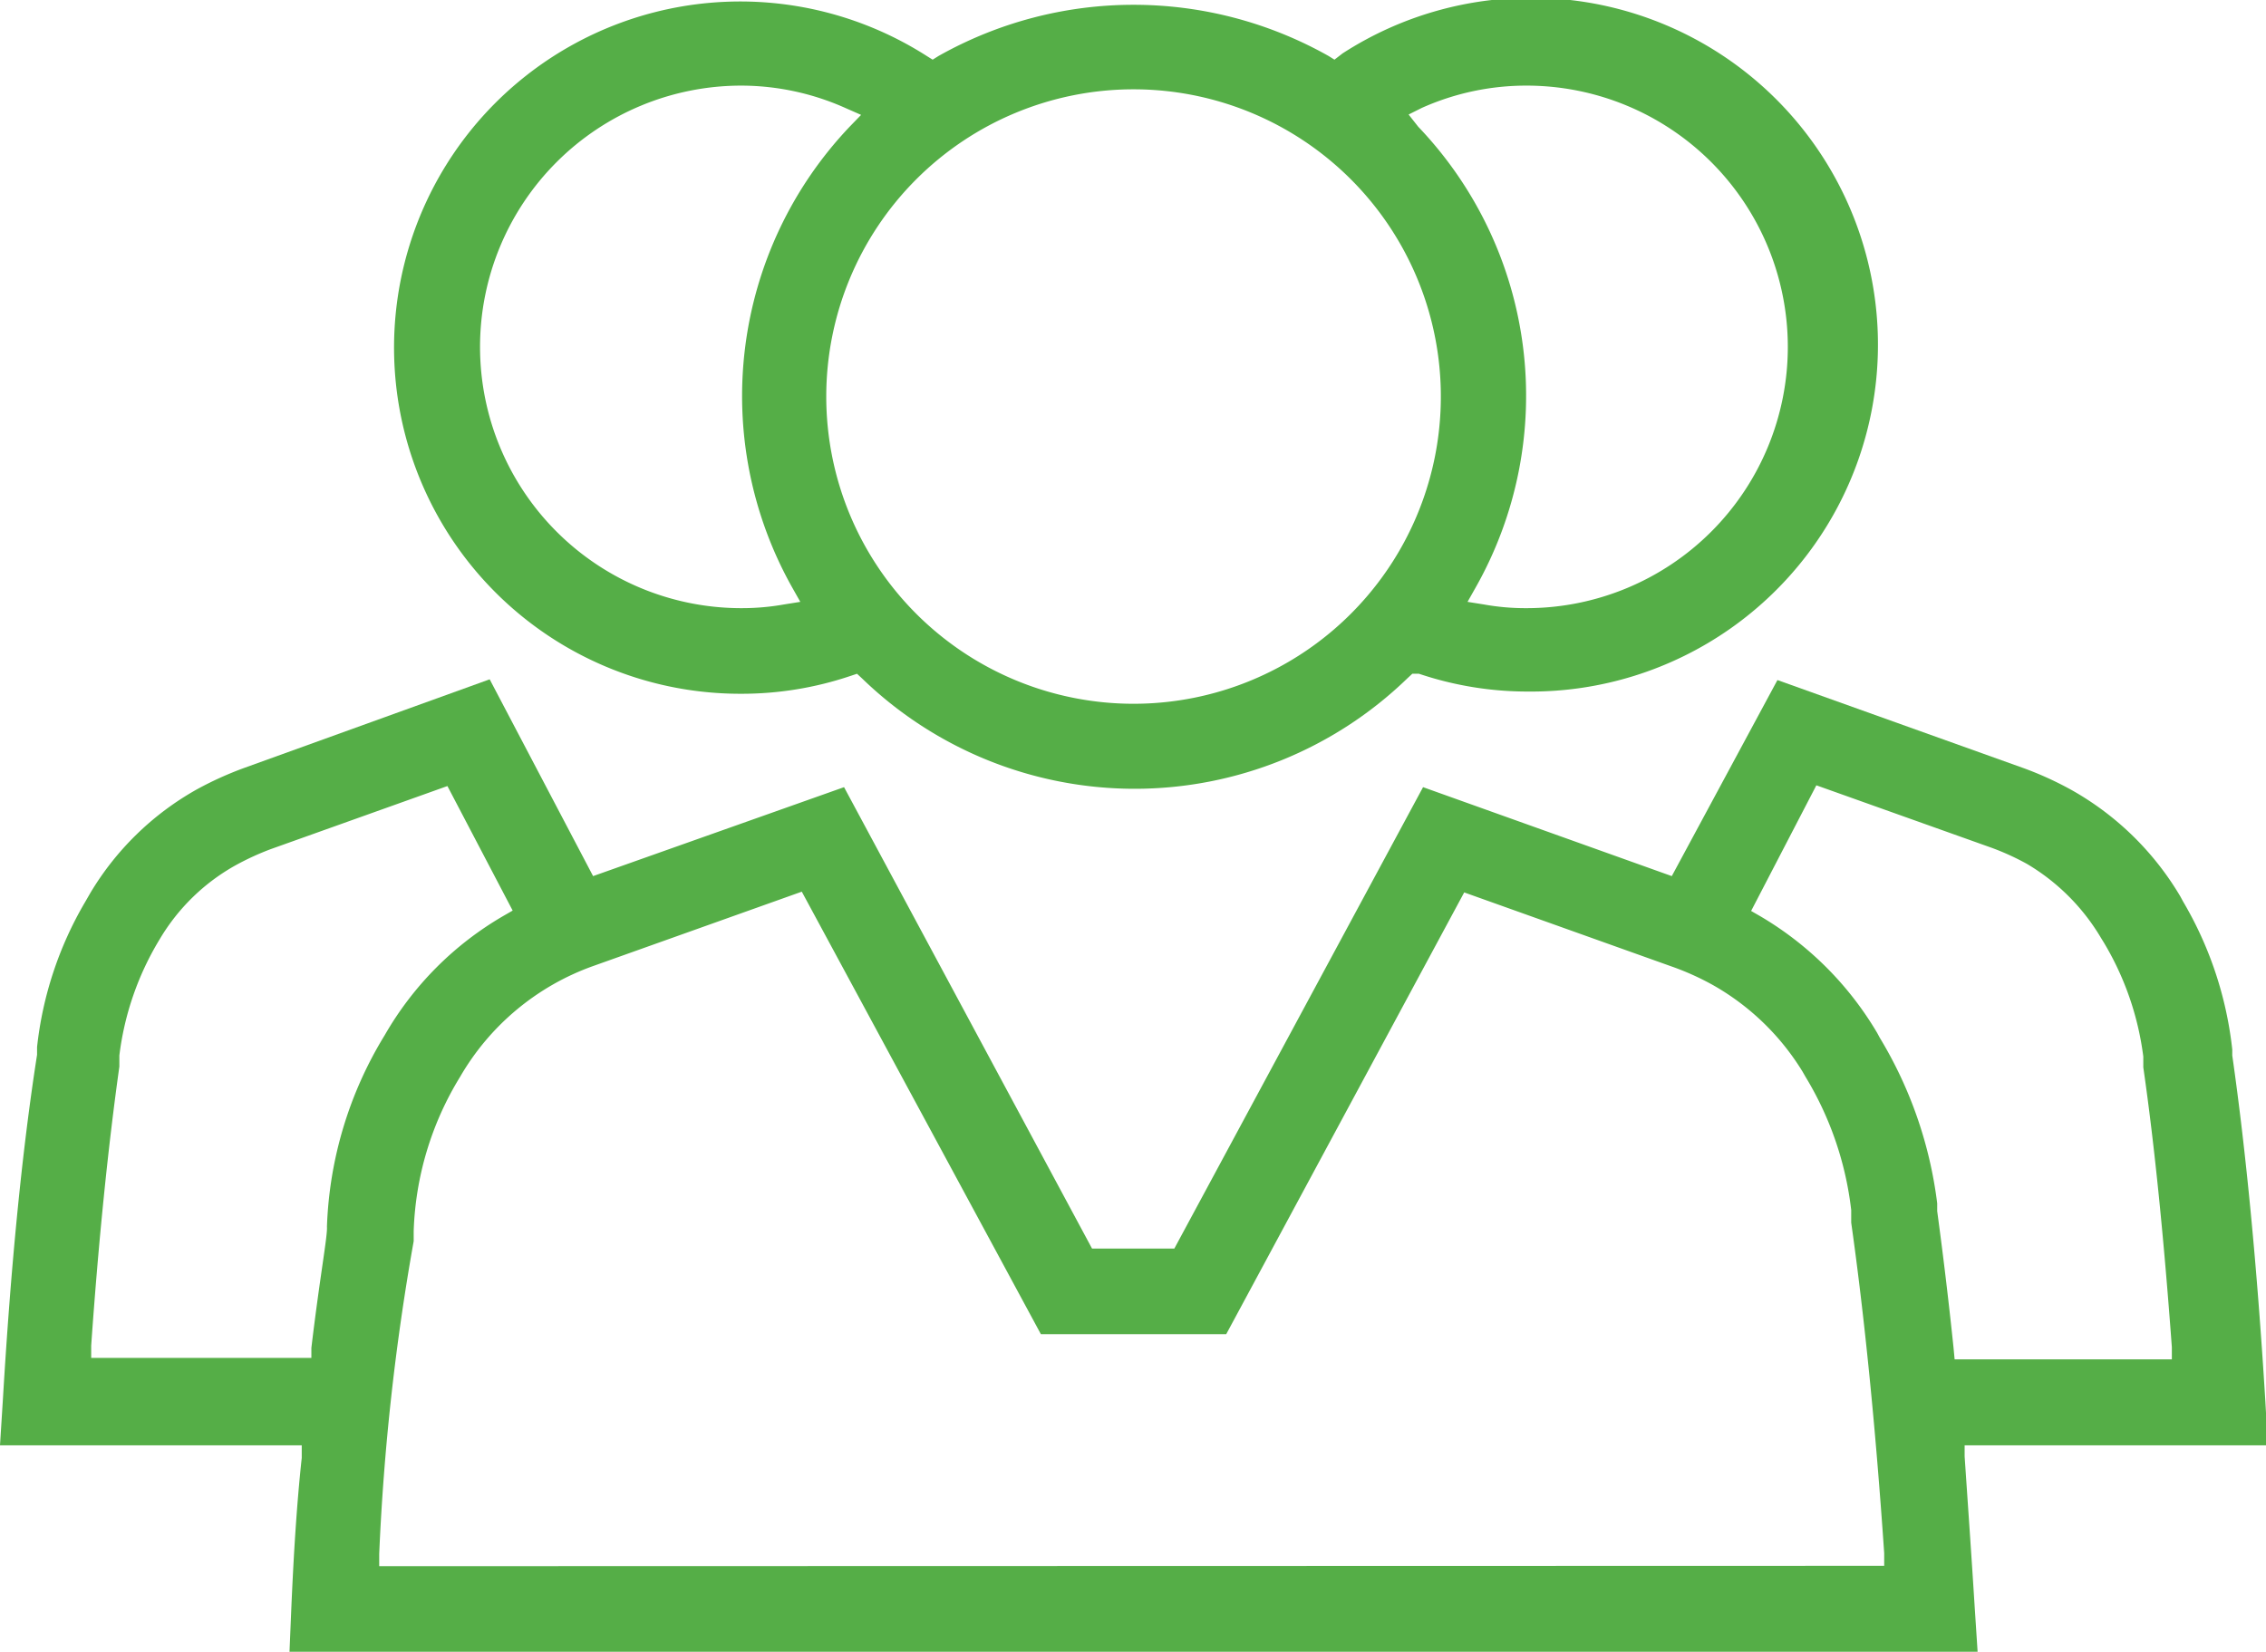
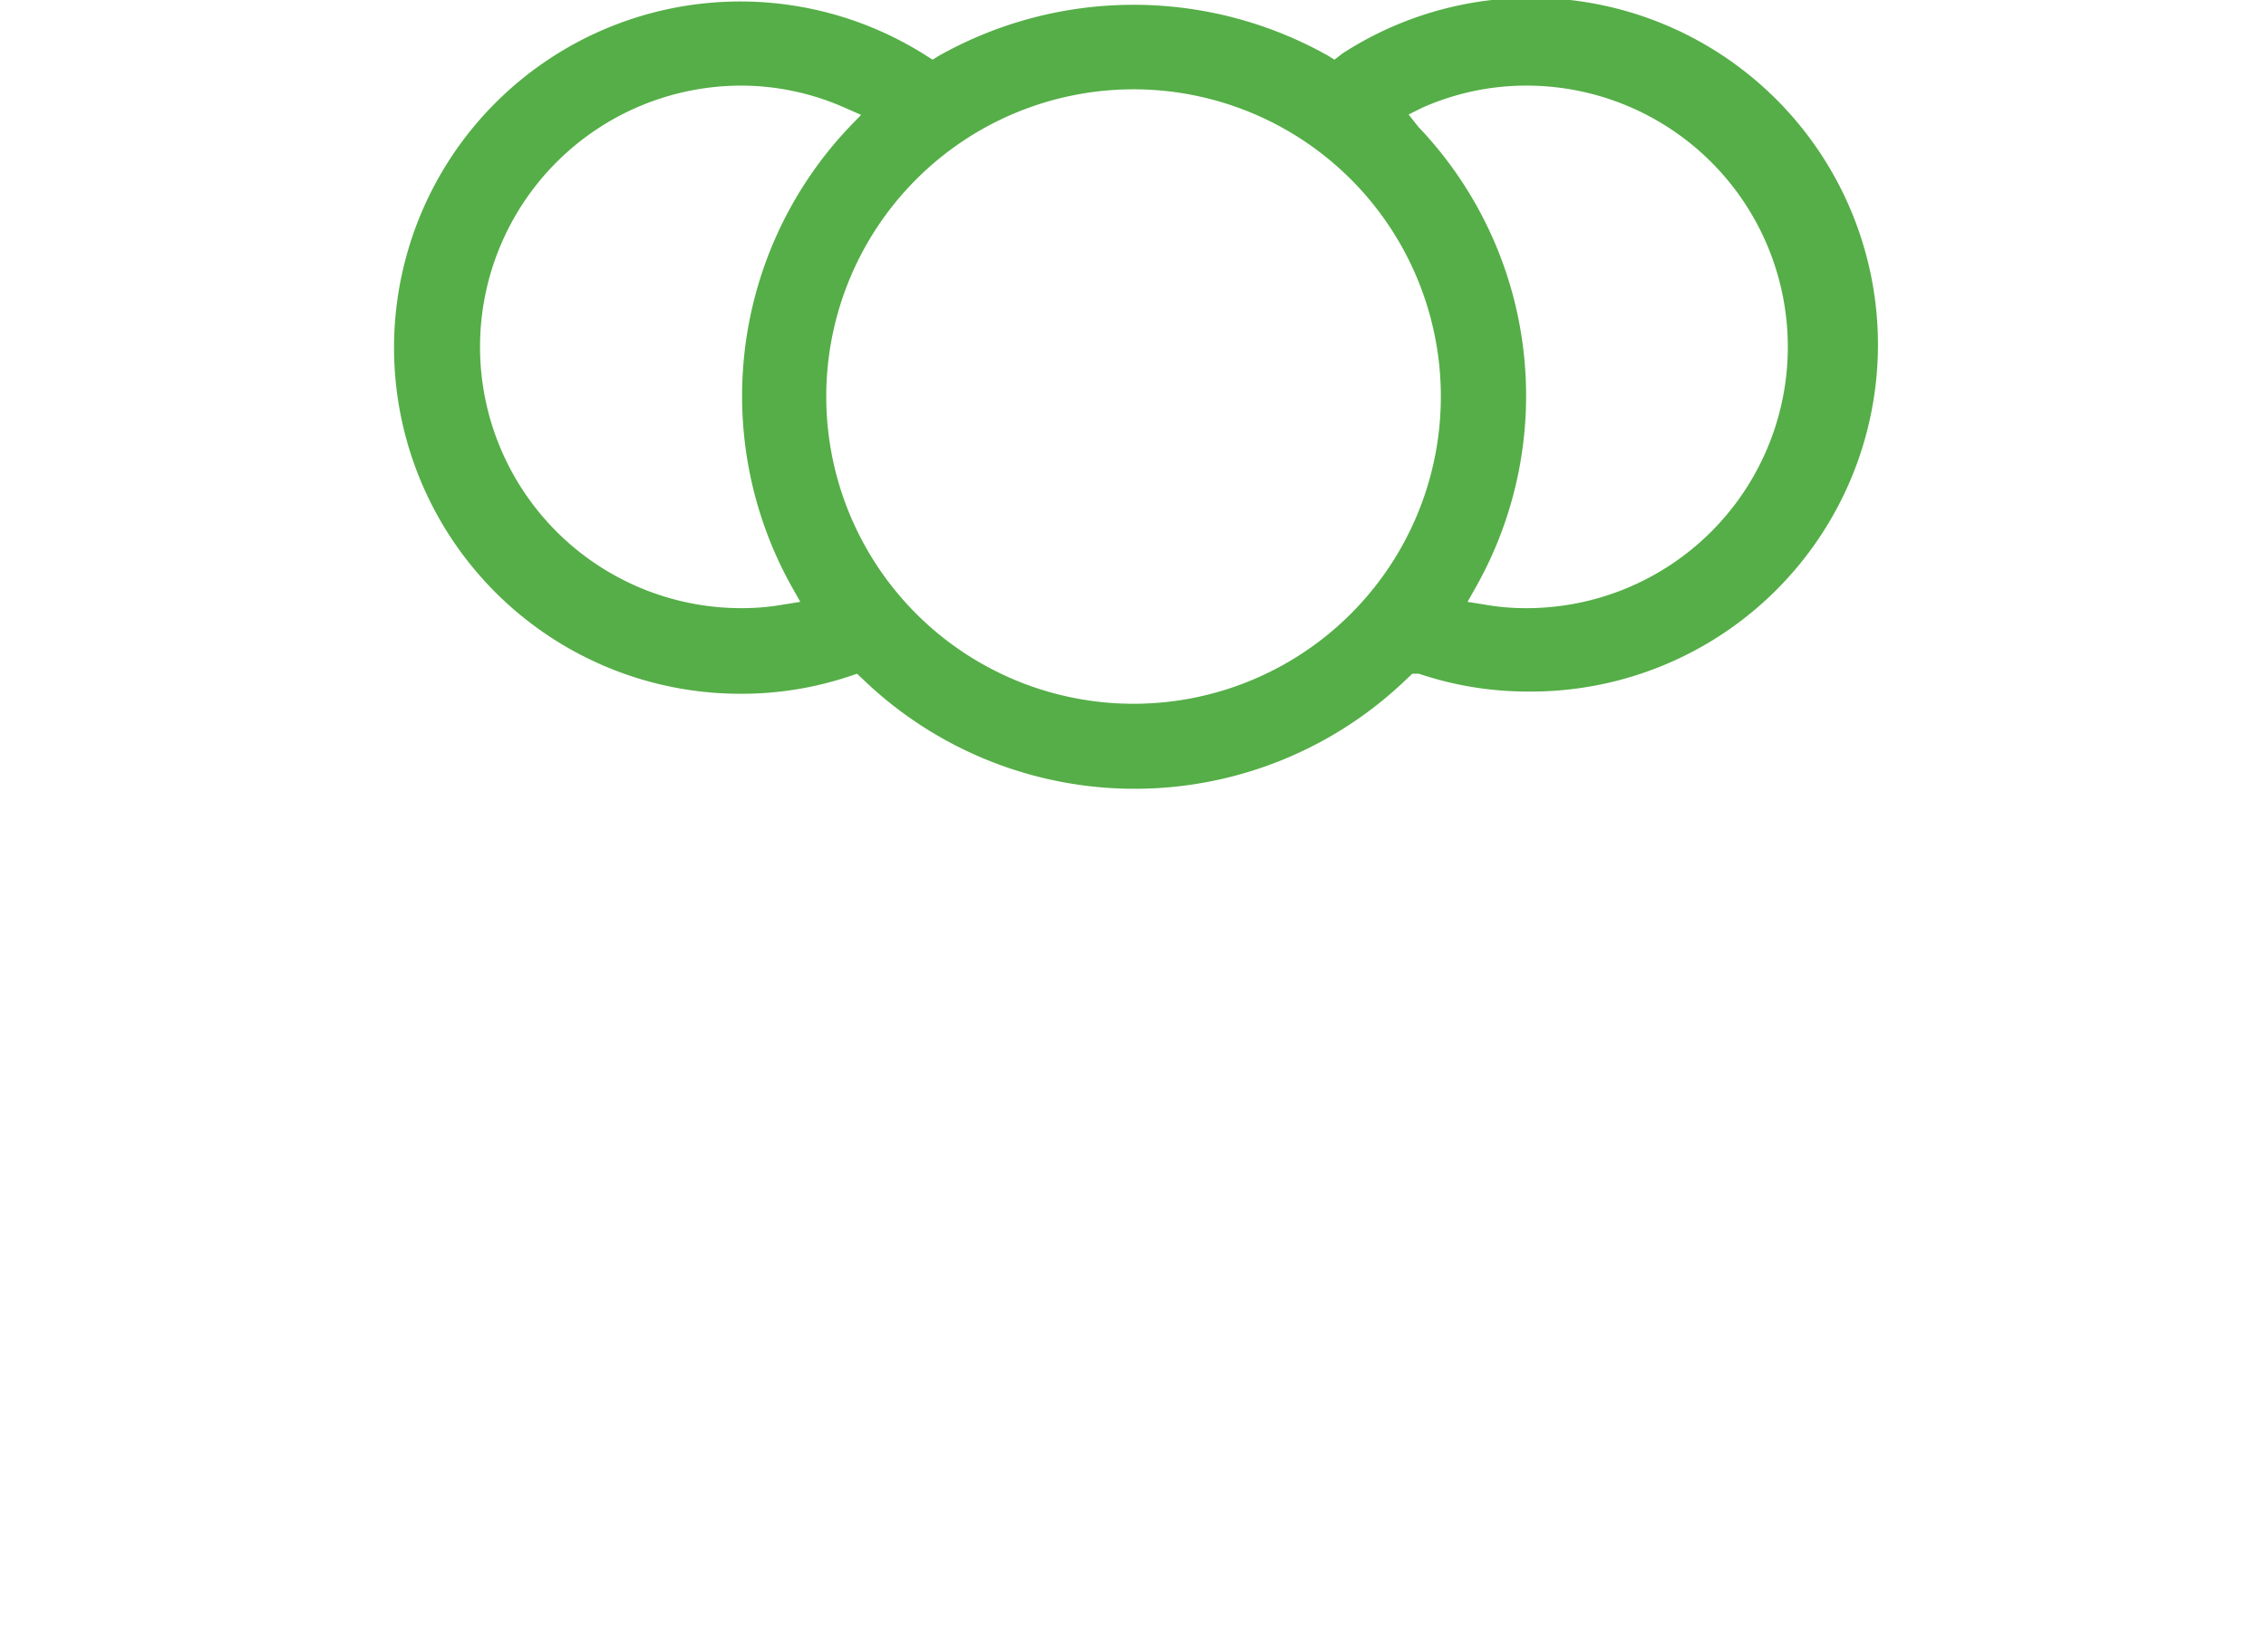
<svg xmlns="http://www.w3.org/2000/svg" viewBox="0 0 61.13 44.57">
  <defs>
    <style>.cls-1{fill:#55ae47;}</style>
  </defs>
  <title>Asset 3</title>
  <g id="Layer_2" data-name="Layer 2">
    <g id="content">
      <path class="cls-1" d="M20,18.72a9.19,9.19,0,0,0,2.94-.48l.18-.06.14.13a10.57,10.57,0,0,0,14.7,0l.14-.13.18,0a9.19,9.19,0,0,0,2.94.48,9.36,9.36,0,1,0-5-17.22L36,1.61l-.16-.1a10.71,10.71,0,0,0-10.52,0l-.16.1L25,1.51a9.34,9.34,0,1,0-5,17.21ZM38.36,2.91a6.9,6.9,0,0,1,2.82-.6,7.05,7.05,0,0,1,0,14.1,6.3,6.3,0,0,1-1.15-.1l-.44-.07.22-.39A10.51,10.51,0,0,0,38.26,3.42L38,3.09Zm-7.79-.5a8.29,8.29,0,1,1-8.28,8.29A8.29,8.29,0,0,1,30.57,2.41ZM20,2.31a6.91,6.91,0,0,1,2.82.61l.41.18-.31.32a10.55,10.55,0,0,0-1.55,12.43l.22.39-.44.07a6.46,6.46,0,0,1-1.15.1,7.05,7.05,0,0,1,0-14.1Z" />
-       <path class="cls-1" d="M53,39.3,53,39h8.18l-.07-1.23c-.22-3.58-.52-6.71-.89-9.29l0-.16a10,10,0,0,0-1.33-4l-.07-.13a7.91,7.91,0,0,0-2.93-2.87,9.09,9.09,0,0,0-1.29-.59l-6.65-2.38L45.1,23.64l-6.71-2.4L31.68,33.69H29.46L22.77,21.24,16,23.64l-2.79-5.31L6.59,20.72a9.37,9.37,0,0,0-1.28.58,7.77,7.77,0,0,0-2.87,2.79l-.15.26A9.82,9.82,0,0,0,1,28.25l0,.21C.59,31.08.29,34.2.08,37.73L0,39H8.14l0,.34C8,40.63,7.92,42,7.86,43.37l-.05,1.2H53.35l-.08-1.23C53.19,42.06,53.1,40.77,53,39.3ZM8.4,36.37l0,.27H2.46l0-.33c.2-2.86.46-5.39.76-7.53,0-.17,0-.28,0-.3a7.88,7.88,0,0,1,1.09-3.14,5.48,5.48,0,0,1,2.06-2,7.3,7.3,0,0,1,.94-.43l4.76-1.7,1.76,3.36-.26.15a8.76,8.76,0,0,0-3.19,3.21,10.58,10.58,0,0,0-1.56,5.17C8.84,33.34,8.63,34.44,8.4,36.37Zm1.83,5.89v-.33a63.48,63.48,0,0,1,.93-8.44l0-.27a8.47,8.47,0,0,1,1.25-4.16,6.78,6.78,0,0,1,3.61-3l5.61-2L28.08,36h5l6.42-11.92,5.6,2a7.22,7.22,0,0,1,1.11.5,6.7,6.7,0,0,1,2.42,2.34l.08.14a8.89,8.89,0,0,1,1.23,3.59h0s0,.15,0,.34c.36,2.55.66,5.55.89,8.92l0,.34Zm42.47-5.9c-.15-1.44-.3-2.64-.44-3.68l0-.21A11.32,11.32,0,0,0,50.71,28l-.07-.13a8.91,8.91,0,0,0-3.14-3.14l-.26-.15L49,21.19l4.74,1.69a6.91,6.91,0,0,1,.94.43,5.69,5.69,0,0,1,2,2l.08.13a7.93,7.93,0,0,1,1.06,3.07s0,.13,0,.29c.31,2.15.56,4.69.77,7.55l0,.33H52.73Z" />
    </g>
  </g>
</svg>